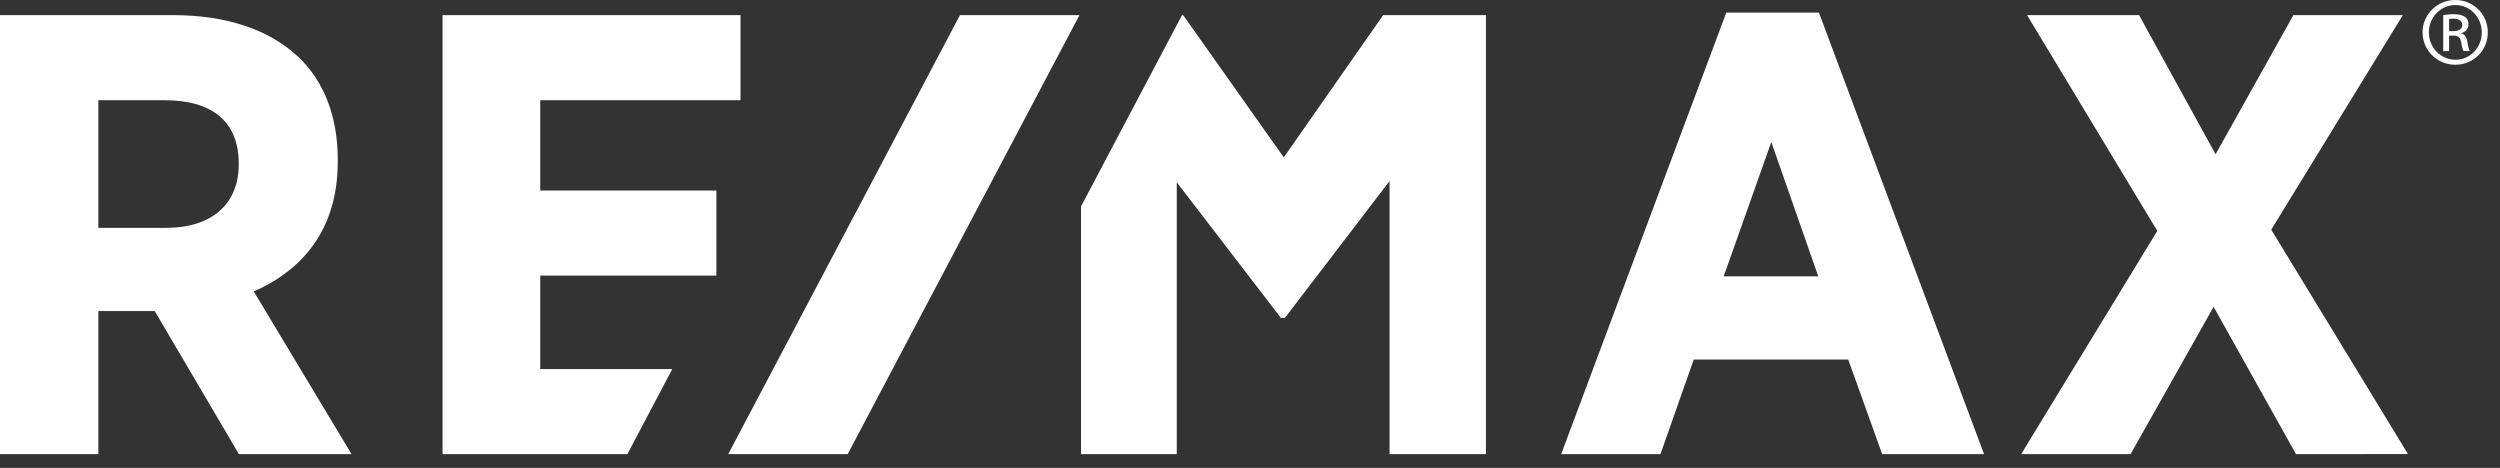
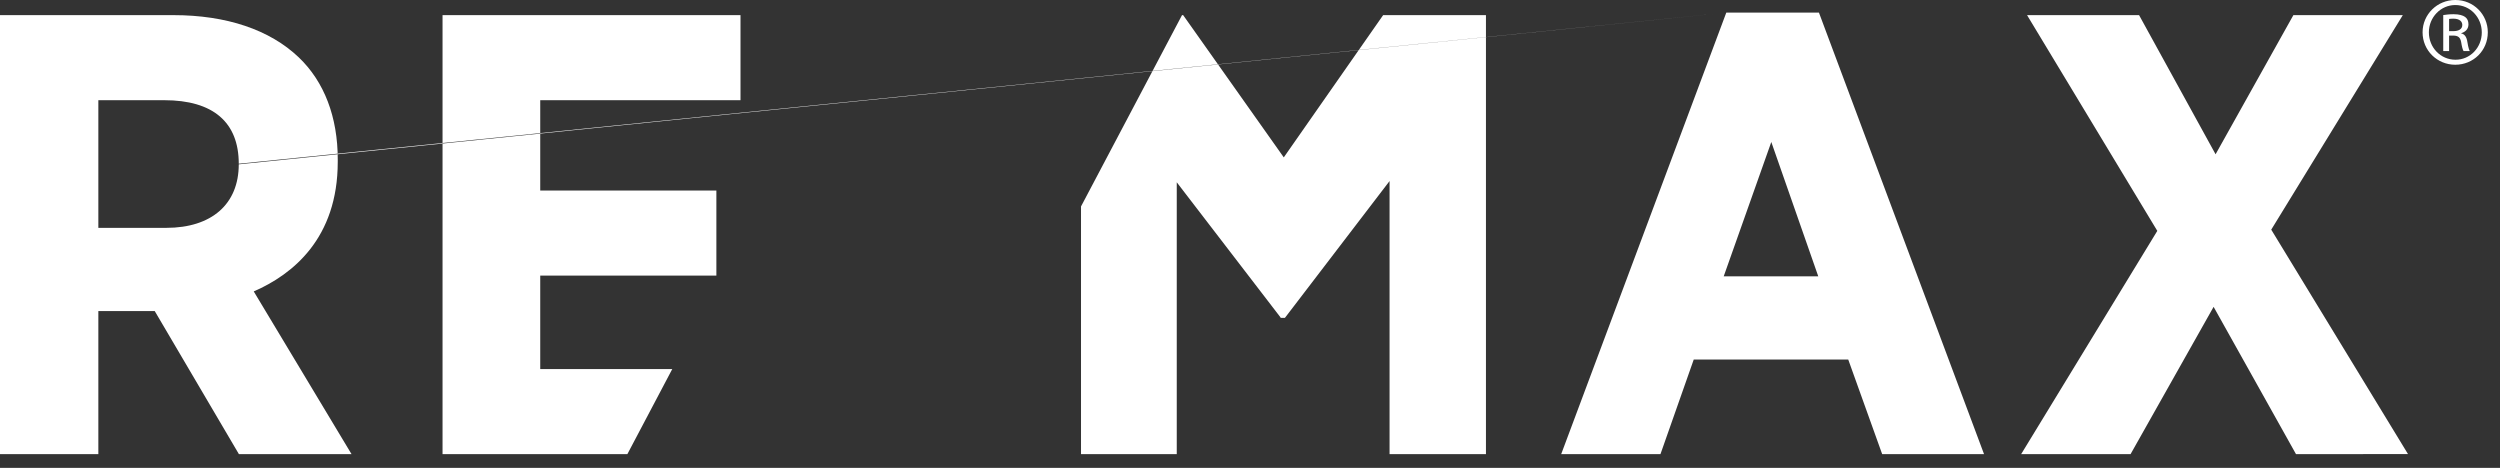
<svg xmlns="http://www.w3.org/2000/svg" width="171px" height="32px" viewBox="0 0 171 32" version="1.1">
  <rect x="0" y="0" width="171" height="32" fill="#333333" stroke="none" />
  <title>BDE23F30-C228-41C1-9EFB-5C6F922553BA@1.5x</title>
  <desc>Created with sketchtool.</desc>
  <g id="473-&amp;-480-Desktop" stroke="none" stroke-width="1" fill="none" fill-rule="evenodd">
    <g id="Header" transform="translate(-24, -32)" fill="#FFFFFF">
      <g id="Navigation/Header/Dropdown">
        <g id="Logo/White" transform="translate(24, 32)">
          <g id="Logo---White">
-             <path d="M94.607,1.035 L87.811,10.765 L80.928,1.035 L80.85,1.035 L73.941,14.122 L73.941,31.061 L80.49,31.061 L80.49,12.468 L87.567,21.683 L87.604,21.744 L87.887,21.744 L95.046,12.384 L95.046,31.061 L101.639,31.061 L101.639,1.035 L94.607,1.035 Z M36.952,25.242 L36.952,18.851 L49,18.851 L49,13.033 L36.952,13.033 L36.952,6.854 L50.65,6.854 L50.65,1.035 L30.27,1.035 L30.27,31.061 L42.913,31.061 L45.984,25.242 L36.952,25.242 Z M155.353,15.708 L164.352,1.035 L156.867,1.035 L151.546,10.552 L146.313,1.035 L138.651,1.035 L147.559,15.792 L138.248,31.061 L145.732,31.061 L151.411,20.988 L157.045,31.061 L164.708,31.06 L155.353,15.708 Z M124.37,18.903 L117.901,18.903 L121.157,9.712 L124.37,18.903 Z M118.078,0.864 L106.786,31.061 L113.576,31.061 L115.851,24.594 L126.42,24.594 L128.74,31.061 L135.708,31.061 L124.416,0.864 L118.078,0.864 Z M16.331,11.198 L16.331,11.24 C16.331,13.961 14.477,15.585 11.373,15.585 L6.727,15.585 L6.727,6.854 L11.239,6.854 C14.57,6.854 16.331,8.356 16.331,11.198 L16.331,11.198 Z M23.102,11.071 L23.102,10.9 C23.102,8 22.179,5.587 20.432,3.921 C18.452,2.033 15.489,1.035 11.863,1.035 L2.84217094e-13,1.035 L2.84217094e-13,31.061 L6.727,31.061 L6.727,21.276 L10.583,21.276 L16.34,31.061 L24.044,31.061 L17.356,19.933 C20.009,18.78 23.102,16.311 23.102,11.071 L23.102,11.071 Z" id="Fill-10643" />
-             <polygon id="Fill-10645" points="65.661 1.035 49.812 31.061 57.982 31.061 73.835 1.035" />
+             <path d="M94.607,1.035 L87.811,10.765 L80.928,1.035 L80.85,1.035 L73.941,14.122 L73.941,31.061 L80.49,31.061 L80.49,12.468 L87.567,21.683 L87.604,21.744 L87.887,21.744 L95.046,12.384 L95.046,31.061 L101.639,31.061 L101.639,1.035 L94.607,1.035 Z M36.952,25.242 L36.952,18.851 L49,18.851 L49,13.033 L36.952,13.033 L36.952,6.854 L50.65,6.854 L50.65,1.035 L30.27,1.035 L30.27,31.061 L42.913,31.061 L45.984,25.242 L36.952,25.242 Z M155.353,15.708 L164.352,1.035 L156.867,1.035 L151.546,10.552 L146.313,1.035 L138.651,1.035 L147.559,15.792 L138.248,31.061 L145.732,31.061 L151.411,20.988 L157.045,31.061 L164.708,31.06 L155.353,15.708 Z M124.37,18.903 L117.901,18.903 L121.157,9.712 L124.37,18.903 Z M118.078,0.864 L106.786,31.061 L113.576,31.061 L115.851,24.594 L126.42,24.594 L128.74,31.061 L135.708,31.061 L124.416,0.864 L118.078,0.864 Z L16.331,11.24 C16.331,13.961 14.477,15.585 11.373,15.585 L6.727,15.585 L6.727,6.854 L11.239,6.854 C14.57,6.854 16.331,8.356 16.331,11.198 L16.331,11.198 Z M23.102,11.071 L23.102,10.9 C23.102,8 22.179,5.587 20.432,3.921 C18.452,2.033 15.489,1.035 11.863,1.035 L2.84217094e-13,1.035 L2.84217094e-13,31.061 L6.727,31.061 L6.727,21.276 L10.583,21.276 L16.34,31.061 L24.044,31.061 L17.356,19.933 C20.009,18.78 23.102,16.311 23.102,11.071 L23.102,11.071 Z" id="Fill-10643" />
            <path d="M167.518,2.13 L167.809,2.13 C168.14,2.13 168.421,2.012 168.421,1.709 C168.421,1.492 168.261,1.277 167.809,1.277 C167.679,1.277 167.589,1.287 167.518,1.296 L167.518,2.13 Z M167.518,3.495 L167.118,3.495 L167.118,1.031 C167.327,1.001 167.528,0.972 167.829,0.972 C168.21,0.972 168.461,1.051 168.612,1.158 C168.762,1.267 168.843,1.432 168.843,1.667 C168.843,1.992 168.623,2.19 168.35,2.268 L168.35,2.288 C168.572,2.327 168.721,2.522 168.771,2.886 C168.832,3.269 168.892,3.417 168.932,3.495 L168.511,3.495 C168.451,3.417 168.391,3.19 168.341,2.866 C168.28,2.552 168.121,2.434 167.799,2.434 L167.518,2.434 L167.518,3.495 Z M167.94,0.345 C166.946,0.345 166.135,1.181 166.135,2.21 C166.135,3.259 166.946,4.085 167.949,4.085 C168.953,4.093 169.754,3.259 169.754,2.218 C169.754,1.181 168.953,0.345 167.949,0.345 L167.94,0.345 Z M167.949,1.70530257e-13 C169.185,1.70530257e-13 170.166,0.983 170.166,2.21 C170.166,3.455 169.185,4.428 167.94,4.428 C166.706,4.428 165.704,3.455 165.704,2.21 C165.704,0.983 166.706,1.70530257e-13 167.94,1.70530257e-13 L167.949,1.70530257e-13 Z" id="Fill-10647" />
          </g>
        </g>
      </g>
    </g>
  </g>
</svg>